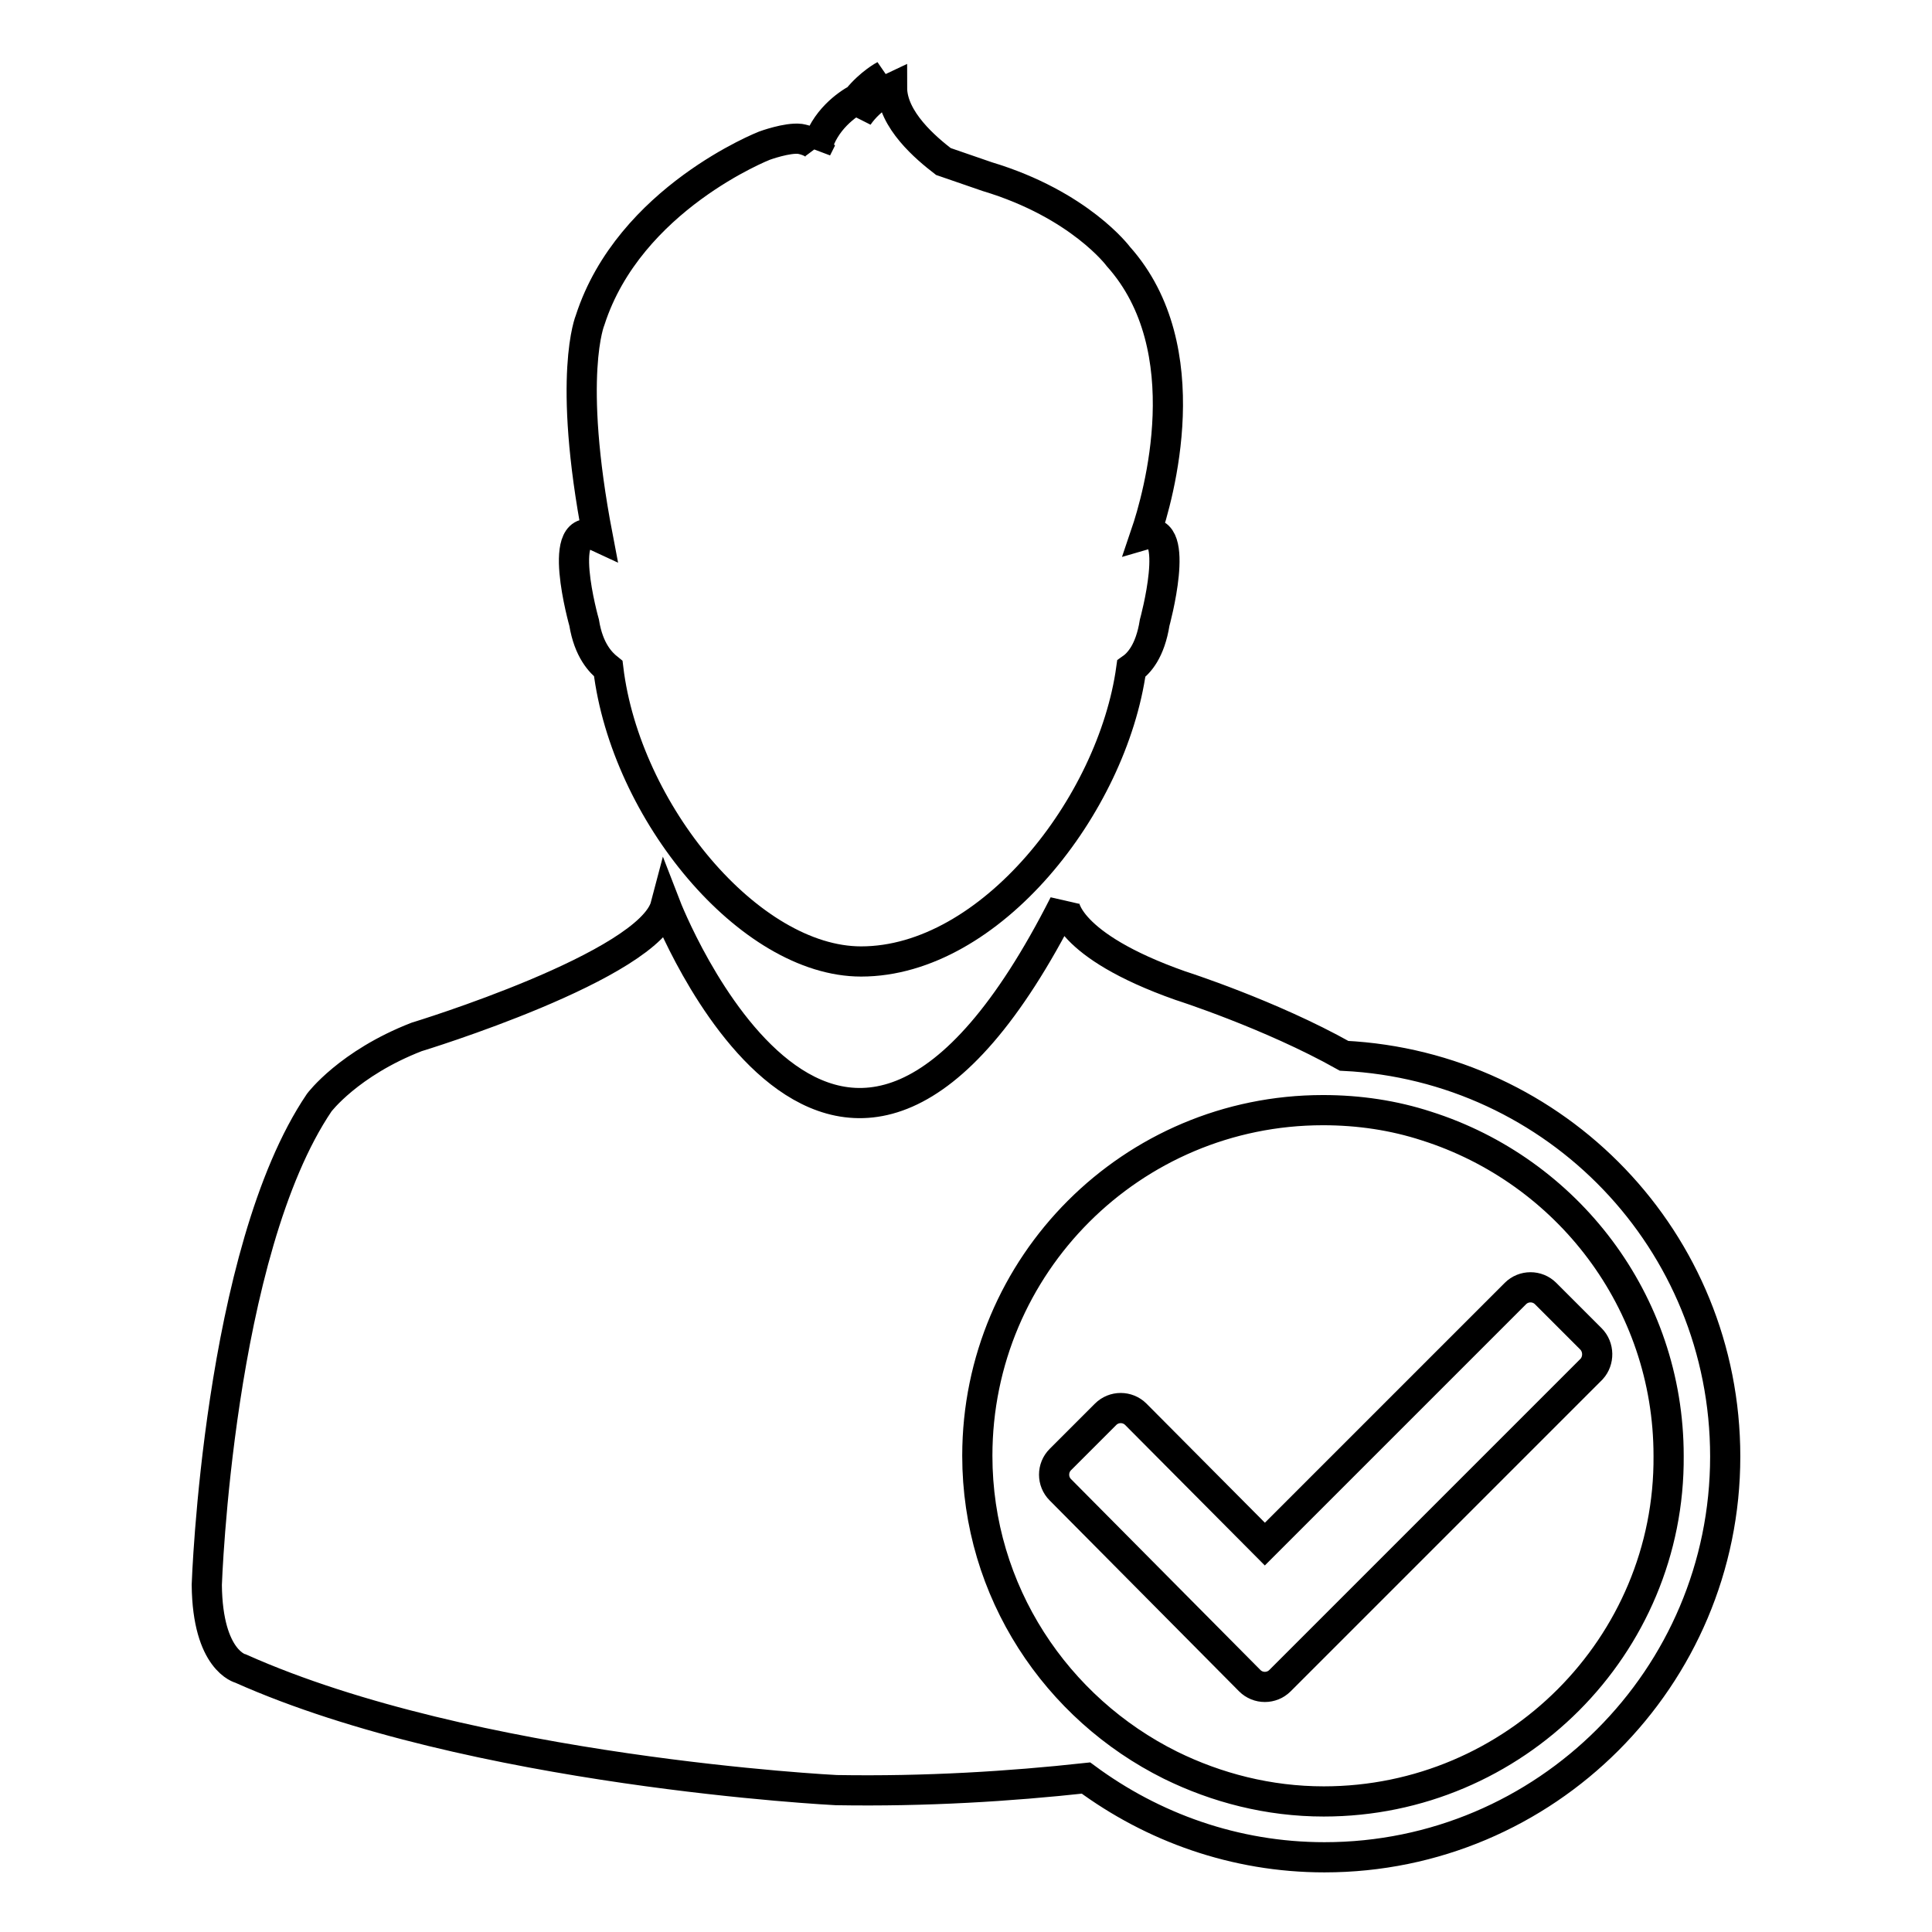
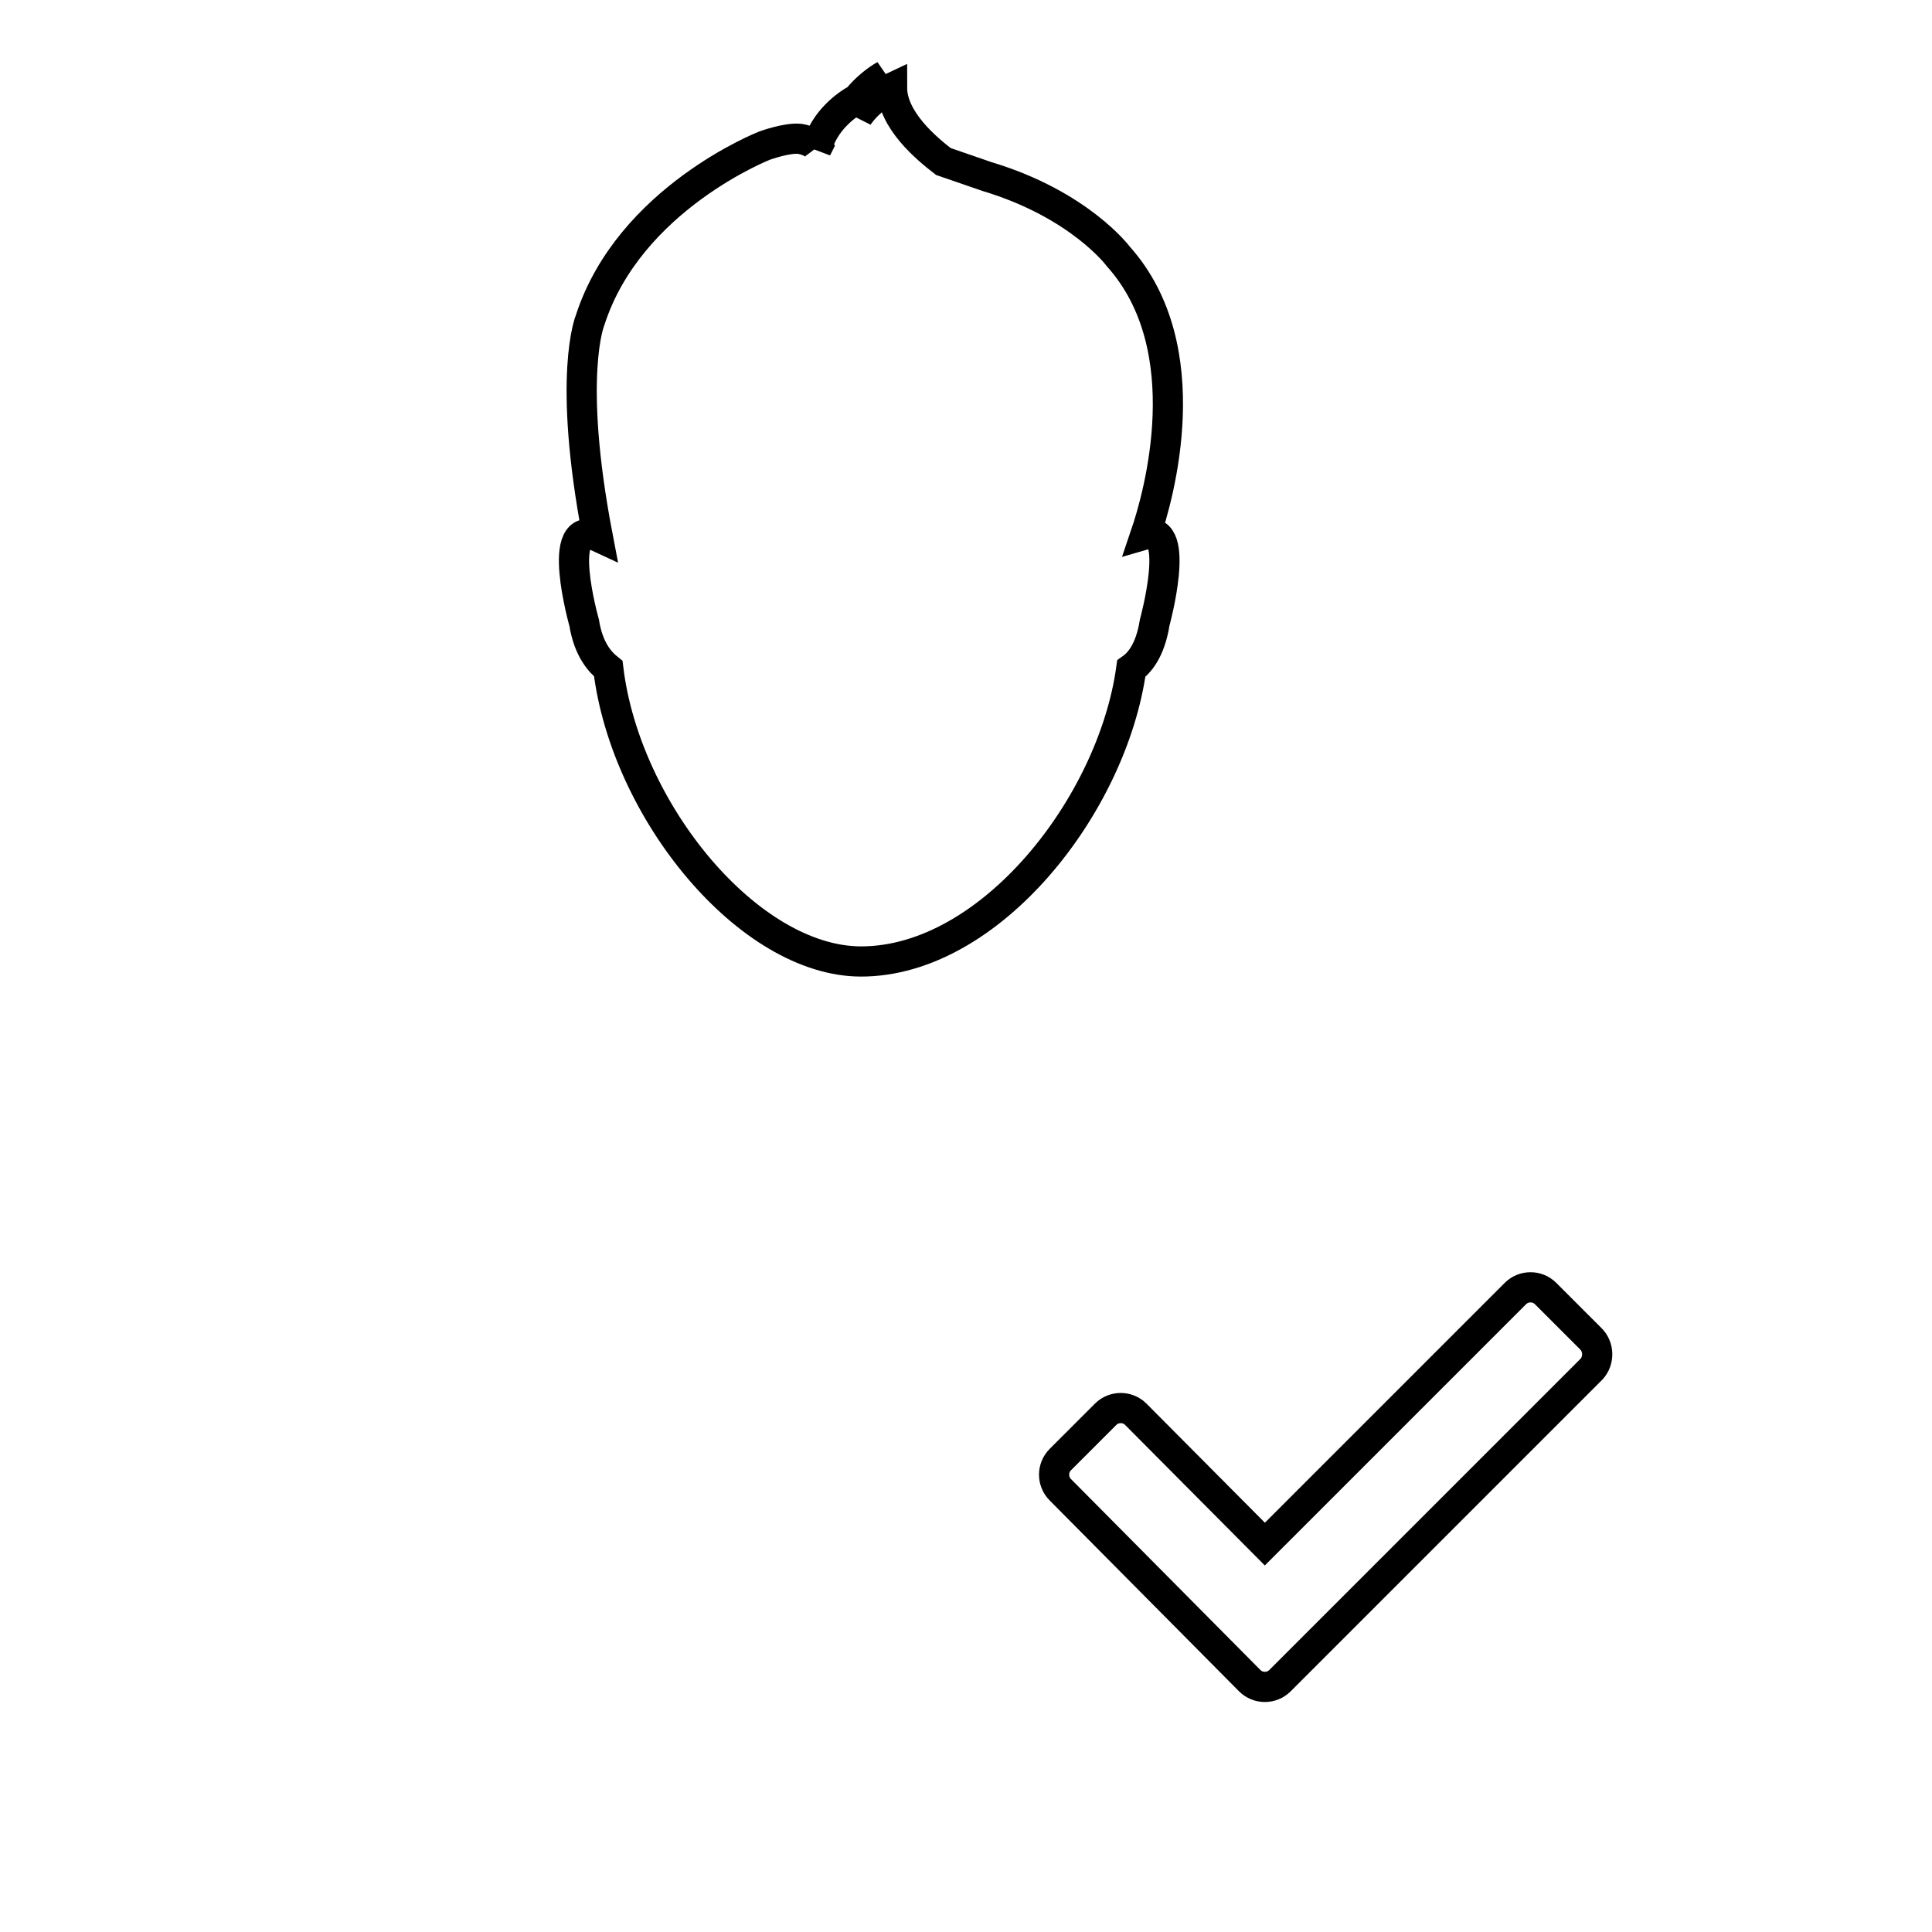
<svg xmlns="http://www.w3.org/2000/svg" version="1.1" x="0px" y="0px" viewBox="0 0 256 256" enable-background="new 0 0 256 256" xml:space="preserve">
  <g>
    <g>
      <path stroke-width="4" fill-opacity="0" stroke="#000000" d="M80.6,88.6c2.3,19,18.7,38.8,33.5,38.8c17.1,0,33.3-20.7,35.8-38.8c1-0.7,2.5-2.3,3.1-6.1c0,0,3.6-13.1-1.2-11.7c1.7-5,7.3-24.6-3.6-36.8c0,0-5.1-6.9-17.4-10.6l-5.8-2c-2.2-1.7-6.8-5.5-6.8-9.8c0,0-2.8,1.3-4.5,3.8c0.7-2,1.8-3.9,3.5-5.4c0,0-1.9,1-3.6,3.1c-1.3,0.7-4.4,2.8-5.4,6.6l0.1-0.2c0,0-0.6-0.8-2.3-1.1c-1.7-0.2-4.7,0.9-4.7,0.9s-17.9,7-23.1,23.1c0,0-3.1,7.3,1,28.7c-5.8-2.7-1.8,11.4-1.8,11.4C78,86.2,79.6,87.8,80.6,88.6z" />
-       <path stroke-width="4" fill-opacity="0" stroke="#000000" d="M178.1,139.9c-9.8-5.5-21.7-9.3-21.7-9.3c-15.3-5.4-15.4-10.8-15.4-10.8C111,179,88.2,120,88.2,120c-2.1,8-33,17.4-33,17.4c-9,3.5-12.9,8.7-12.9,8.7c-13.4,19.8-14.9,63.9-14.9,63.9c0.1,10.1,4.5,11.1,4.5,11.1c30.7,13.7,78.9,16.1,78.9,16.1c11.9,0.2,23-0.5,33.1-1.6c8.8,6.5,19.7,10.5,31.6,10.5c29.3,0,53.1-23.8,53.1-53.1C228.6,164.4,206.2,141.3,178.1,139.9z M175.4,238.7c-7.3,0-14.2-1.8-20.3-4.8c-15.1-7.5-25.6-23-25.6-41c0-25.3,20.5-45.8,45.8-45.8c4.8,0,9.4,0.7,13.7,2.1c18.6,5.9,32.1,23.2,32.1,43.7C221.3,218.1,200.7,238.7,175.4,238.7z" />
      <path stroke-width="4" fill-opacity="0" stroke="#000000" d="M210.8,177.4l-6-6c-1.1-1.1-2.9-1.1-4,0l-33.2,33.2l-17.1-17.2c-1.1-1.1-2.9-1.1-4,0l-6,6c-1.1,1.1-1.1,2.9,0,4l25.1,25.3c1.1,1.1,2.9,1.1,4,0l41.3-41.3C211.9,180.3,211.9,178.5,210.8,177.4z" />
    </g>
  </g>
</svg>